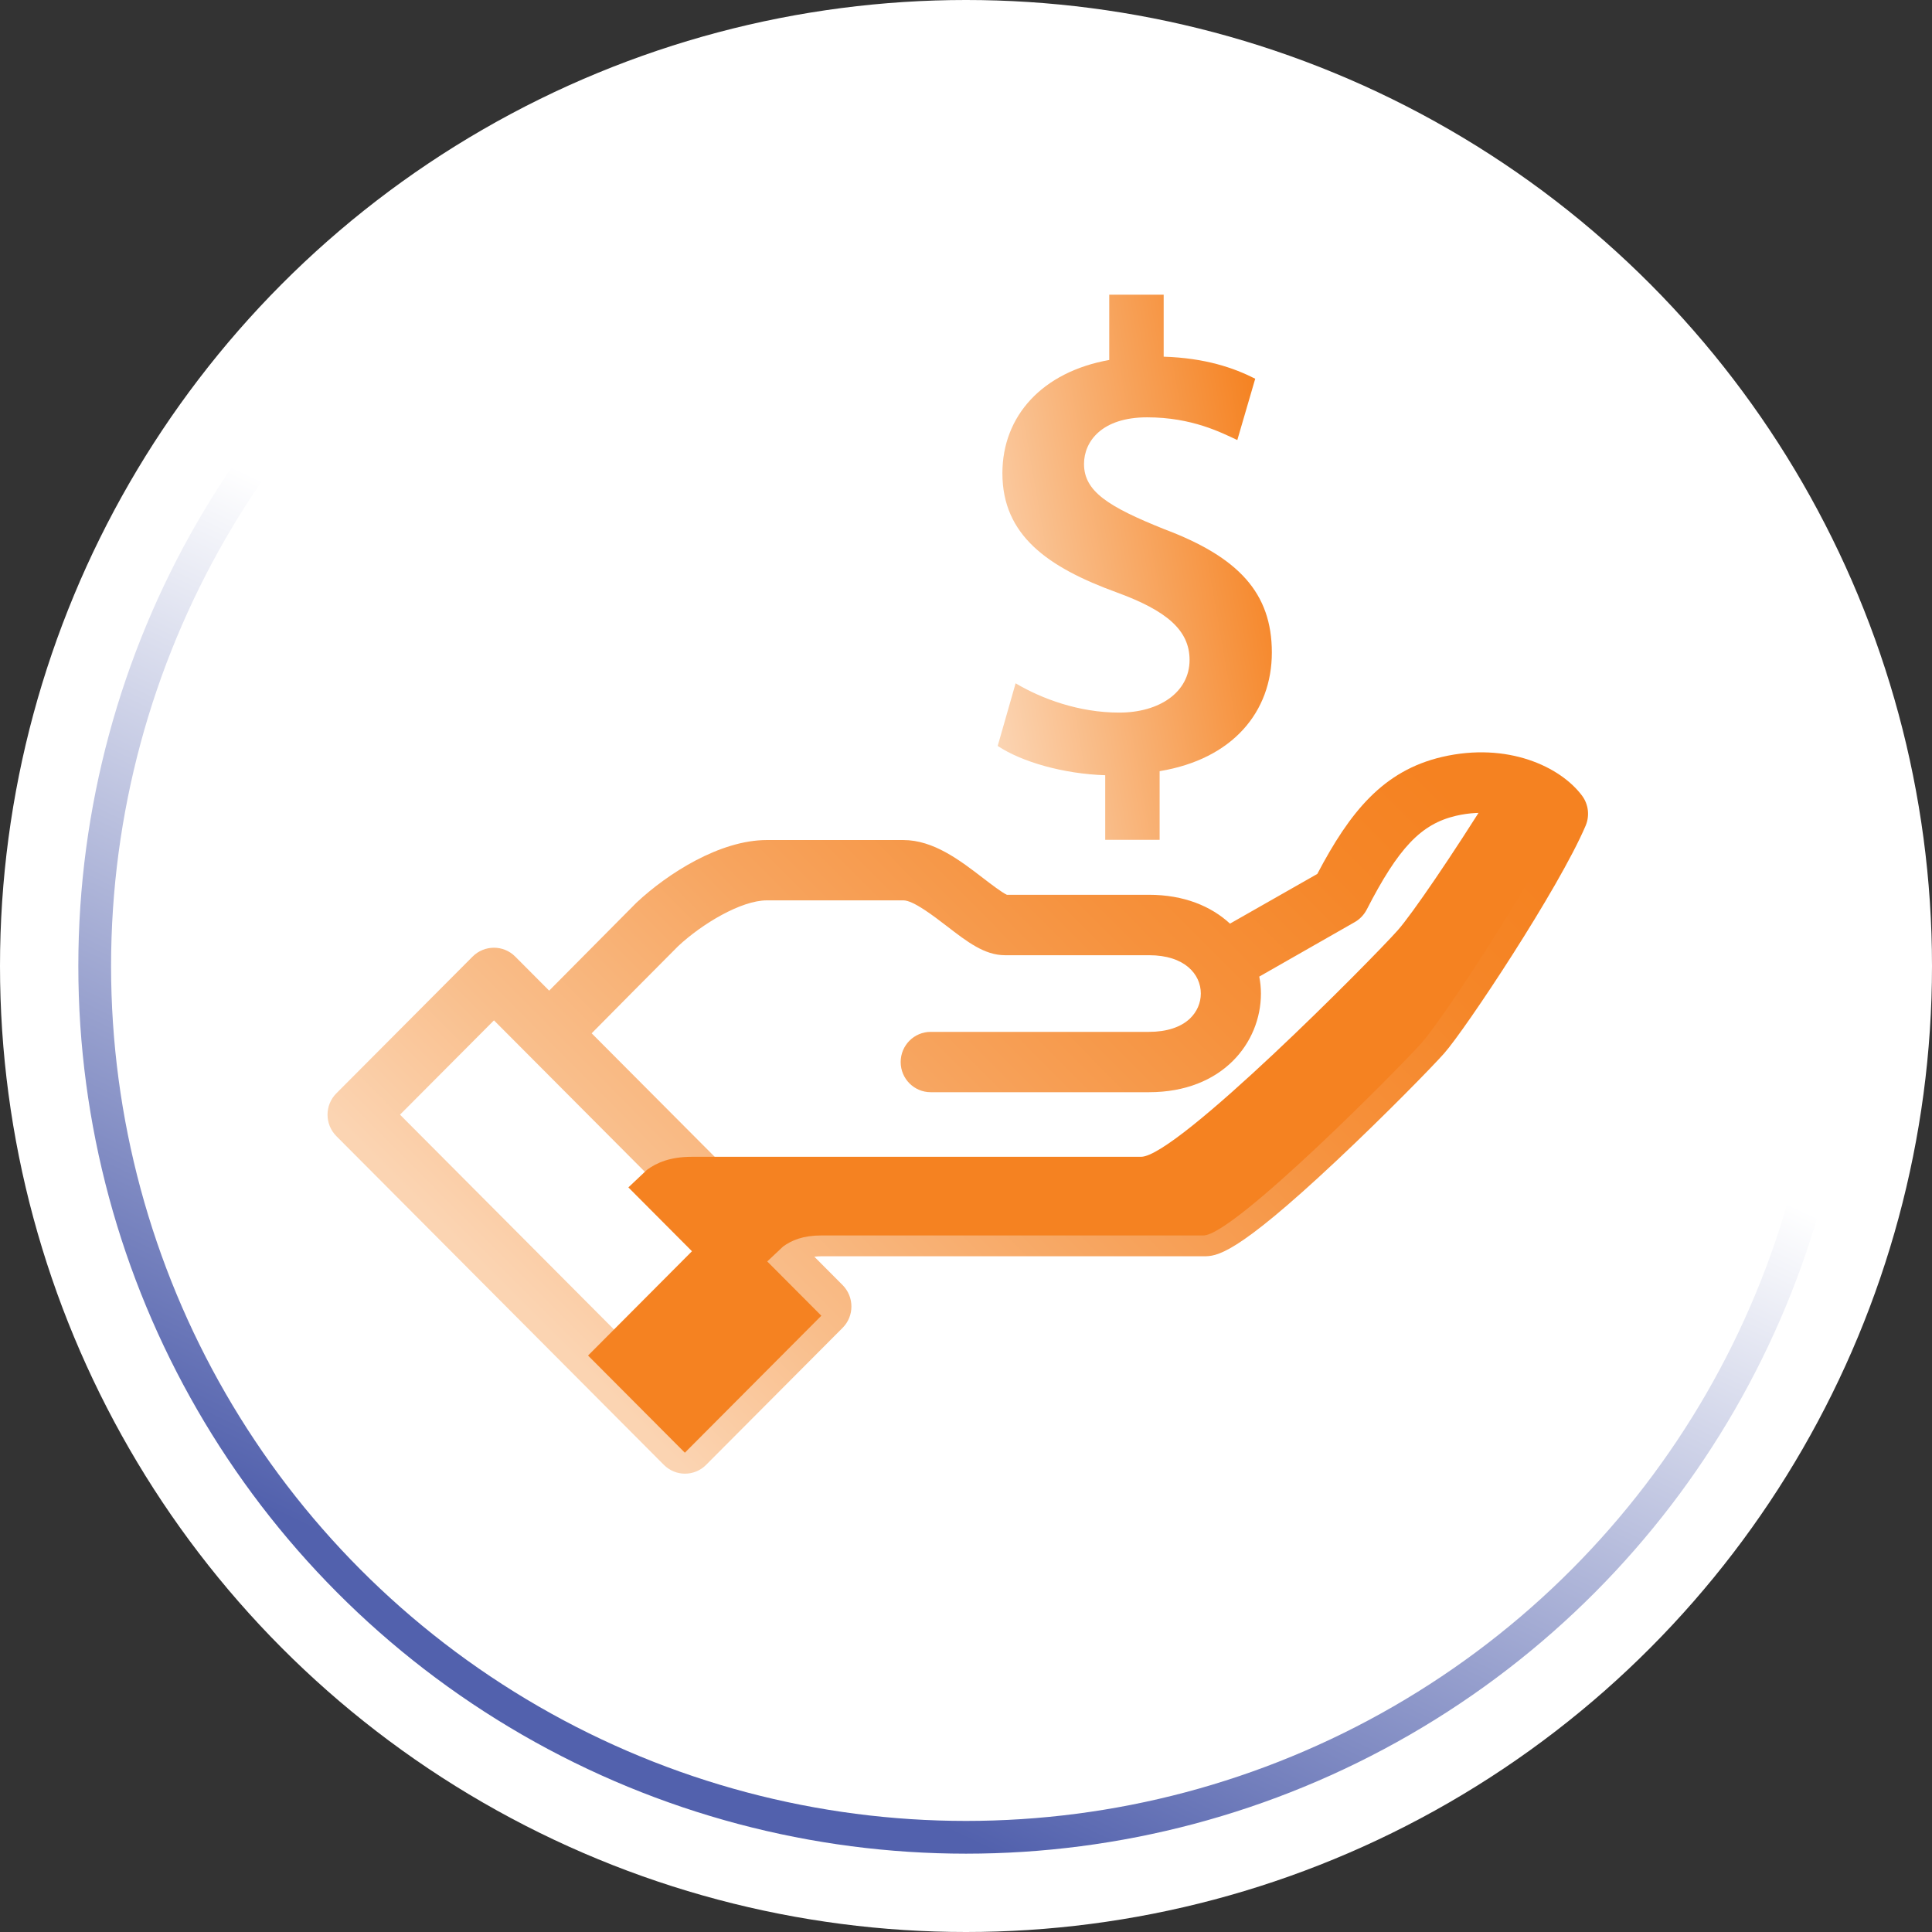
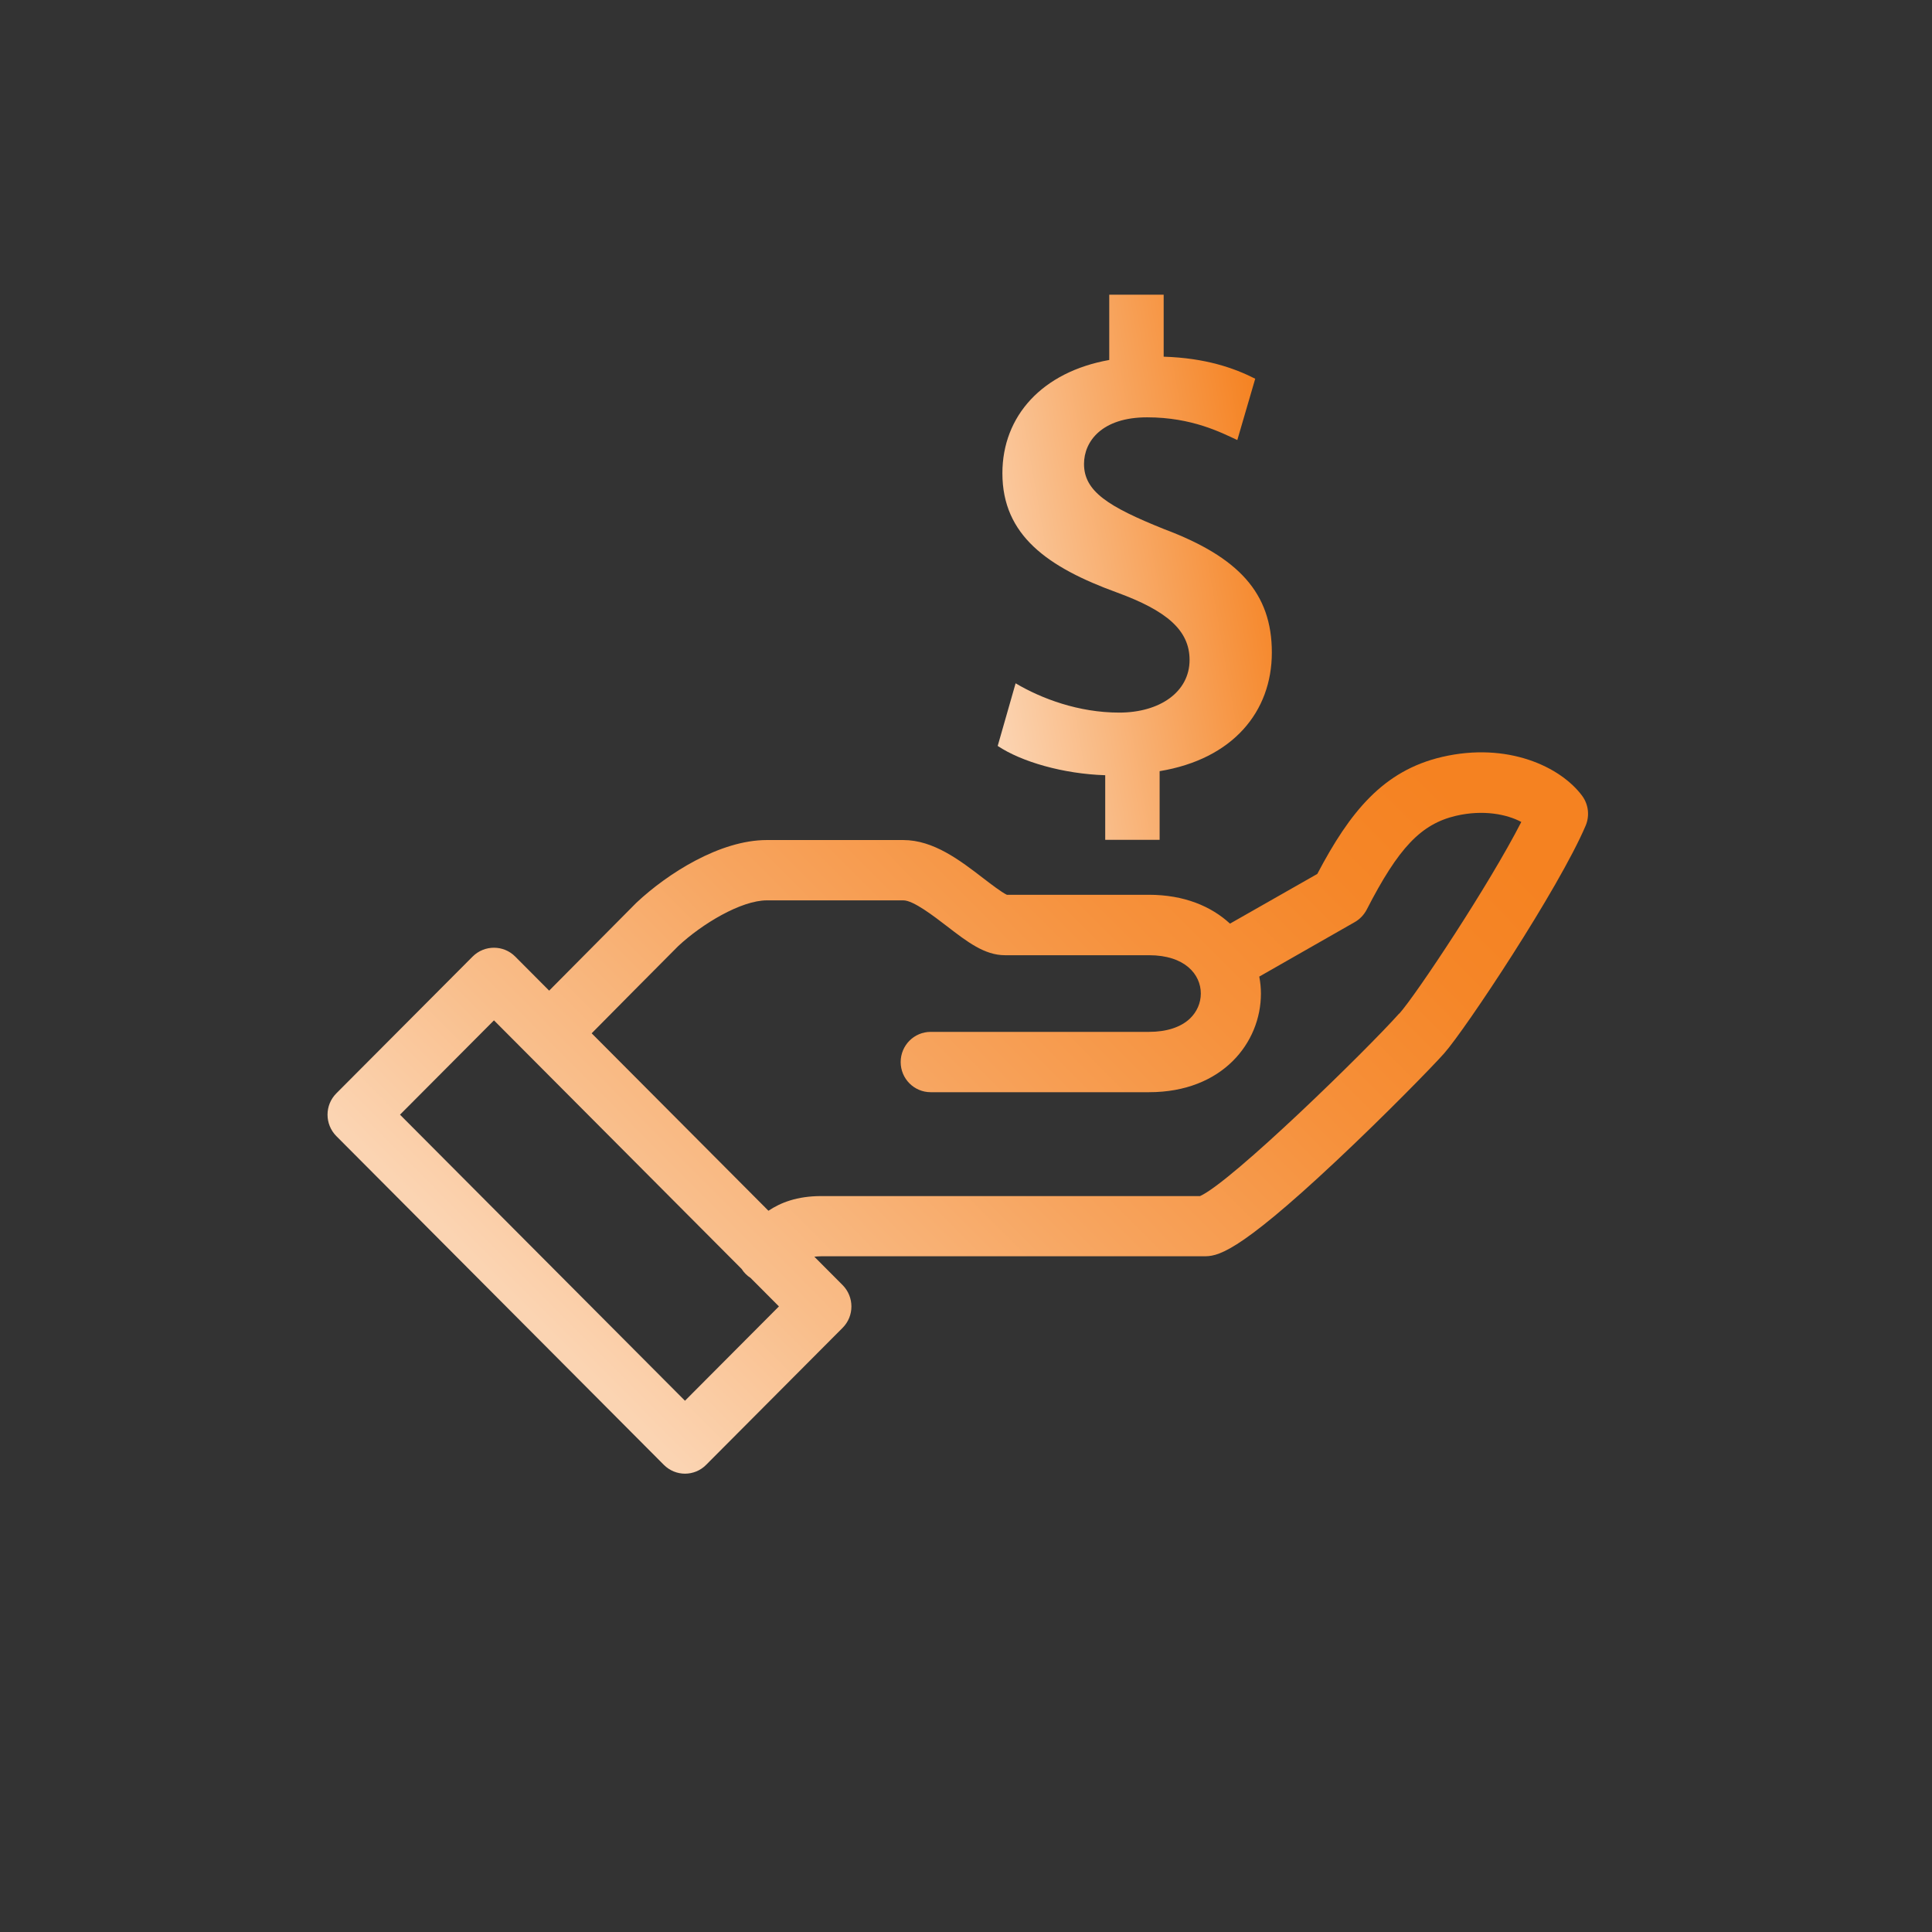
<svg xmlns="http://www.w3.org/2000/svg" width="118" height="118" viewBox="0 0 118 118" fill="none">
  <rect x="0" y="0" width="118" height="118" fill="#333333" stroke="none" />
-   <circle cx="59" cy="59" r="59" fill="white" />
-   <circle cx="59" cy="59" r="53.216" stroke="url(#paint0_linear_1_1445)" stroke-width="2" />
  <g clip-path="url(#clip0_1_1445)">
    <path d="M96.639 48.614C95.311 46.819 92.068 45.305 88.084 46.229C84.48 47.067 82.451 49.585 80.456 53.377L75.124 56.412C73.976 55.353 72.321 54.65 70.165 54.65H61.496C61.189 54.509 60.515 53.993 60.062 53.645C58.633 52.546 57.018 51.307 55.17 51.307H46.834C43.978 51.307 40.782 53.343 38.873 55.132C37.271 56.74 34.982 59.051 33.541 60.505L31.465 58.421C30.751 57.705 29.59 57.705 28.869 58.421L20.54 66.781C19.826 67.498 19.826 68.664 20.54 69.387L40.541 89.464C40.902 89.826 41.369 90.007 41.836 90.007C42.303 90.007 42.777 89.826 43.131 89.464L51.466 81.097C52.18 80.38 52.18 79.215 51.466 78.491L49.737 76.756C49.864 76.743 50.004 76.729 50.165 76.729H73.496C74.303 76.729 75.411 76.729 81.624 70.895C84.567 68.135 87.51 65.12 88.197 64.343C89.505 62.869 95.205 54.281 96.846 50.429C97.1 49.827 97.02 49.13 96.633 48.607L96.639 48.614ZM41.836 85.552L24.431 68.081L30.17 62.32L45.3 77.507C45.366 77.614 45.446 77.714 45.54 77.808C45.633 77.902 45.733 77.982 45.84 78.049L47.575 79.791L41.836 85.552ZM85.461 61.898C83.513 64.089 75.251 72.168 73.295 73.052H50.165C48.67 73.052 47.662 73.46 46.934 73.949L36.137 63.111C37.565 61.664 39.847 59.366 41.422 57.785C42.87 56.432 45.26 54.991 46.841 54.991H55.176C55.784 54.991 57.018 55.943 57.839 56.572C59.074 57.524 60.135 58.341 61.376 58.341H70.179C72.368 58.341 73.342 59.513 73.342 60.679C73.342 61.262 73.102 61.804 72.675 62.213C72.114 62.742 71.246 63.023 70.179 63.023H56.845C55.83 63.023 55.01 63.847 55.01 64.866C55.01 65.884 55.83 66.708 56.845 66.708H70.179C74.663 66.708 77.013 63.68 77.013 60.685C77.013 60.337 76.979 59.995 76.912 59.647L82.745 56.318C83.052 56.144 83.306 55.876 83.472 55.561C85.415 51.776 86.789 50.329 88.925 49.827C90.593 49.438 92.035 49.733 92.916 50.202C90.954 54.04 86.496 60.752 85.468 61.905L85.461 61.898Z" fill="url(#paint1_linear_1_1445)" />
    <path d="M67.503 51.294V47.348C64.947 47.268 62.391 46.531 60.936 45.559L62.03 41.734C63.612 42.672 65.881 43.523 68.357 43.523C70.833 43.523 72.655 42.264 72.655 40.307C72.655 38.479 71.233 37.293 68.237 36.194C63.979 34.647 61.223 32.691 61.223 28.906C61.223 25.402 63.659 22.716 67.749 21.986V18H71.073V21.785C73.629 21.865 75.371 22.475 76.665 23.131L75.571 26.876C74.597 26.427 72.815 25.489 70.059 25.489C67.302 25.489 66.208 26.956 66.208 28.336C66.208 30.005 67.669 30.942 71.113 32.322C75.658 34.031 77.68 36.228 77.68 39.852C77.68 43.476 75.291 46.363 70.826 47.1V51.294H67.503Z" fill="url(#paint2_linear_1_1445)" />
    <g style="mix-blend-mode:multiply">
-       <path d="M91.094 48.386C88.751 52.164 86.215 55.869 85.368 56.82C83.846 58.535 71.874 70.653 69.692 70.653H42.263C40.935 70.653 40.114 71.009 39.514 71.451L38.379 72.522L42.263 76.421L35.916 82.792L41.829 88.727L50.165 80.36L46.861 77.044L47.829 76.133C48.343 75.758 49.037 75.457 50.171 75.457H73.502C75.358 75.457 85.541 65.147 86.836 63.687C88.084 62.287 93.63 53.886 95.171 50.275C94.491 49.358 93.002 48.547 91.1 48.386H91.094Z" fill="#F58221" />
-     </g>
+       </g>
  </g>
  <defs>
    <linearGradient id="paint0_linear_1_1445" x1="40.662" y1="103.649" x2="69.365" y2="43.054" gradientUnits="userSpaceOnUse">
      <stop stop-color="#5261AD" />
      <stop offset="0.845" stop-color="white" />
    </linearGradient>
    <linearGradient id="paint1_linear_1_1445" x1="35.569" y1="84.473" x2="84.19" y2="36.043" gradientUnits="userSpaceOnUse">
      <stop stop-color="#FBD4B2" />
      <stop offset="0.01" stop-color="#FBD4B2" />
      <stop offset="0.18" stop-color="#F9BE8B" />
      <stop offset="0.42" stop-color="#F7A45E" />
      <stop offset="0.63" stop-color="#F6913C" />
      <stop offset="0.8" stop-color="#F58628" />
      <stop offset="0.92" stop-color="#F58221" />
    </linearGradient>
    <linearGradient id="paint2_linear_1_1445" x1="59.328" y1="36.409" x2="78.412" y2="33.057" gradientUnits="userSpaceOnUse">
      <stop stop-color="#FBD4B2" />
      <stop offset="0.01" stop-color="#FBD4B2" />
      <stop offset="1" stop-color="#F58221" />
    </linearGradient>
    <clipPath id="clip0_1_1445">
      <rect width="77" height="72" fill="white" transform="translate(20 18)" />
    </clipPath>
  </defs>
</svg>